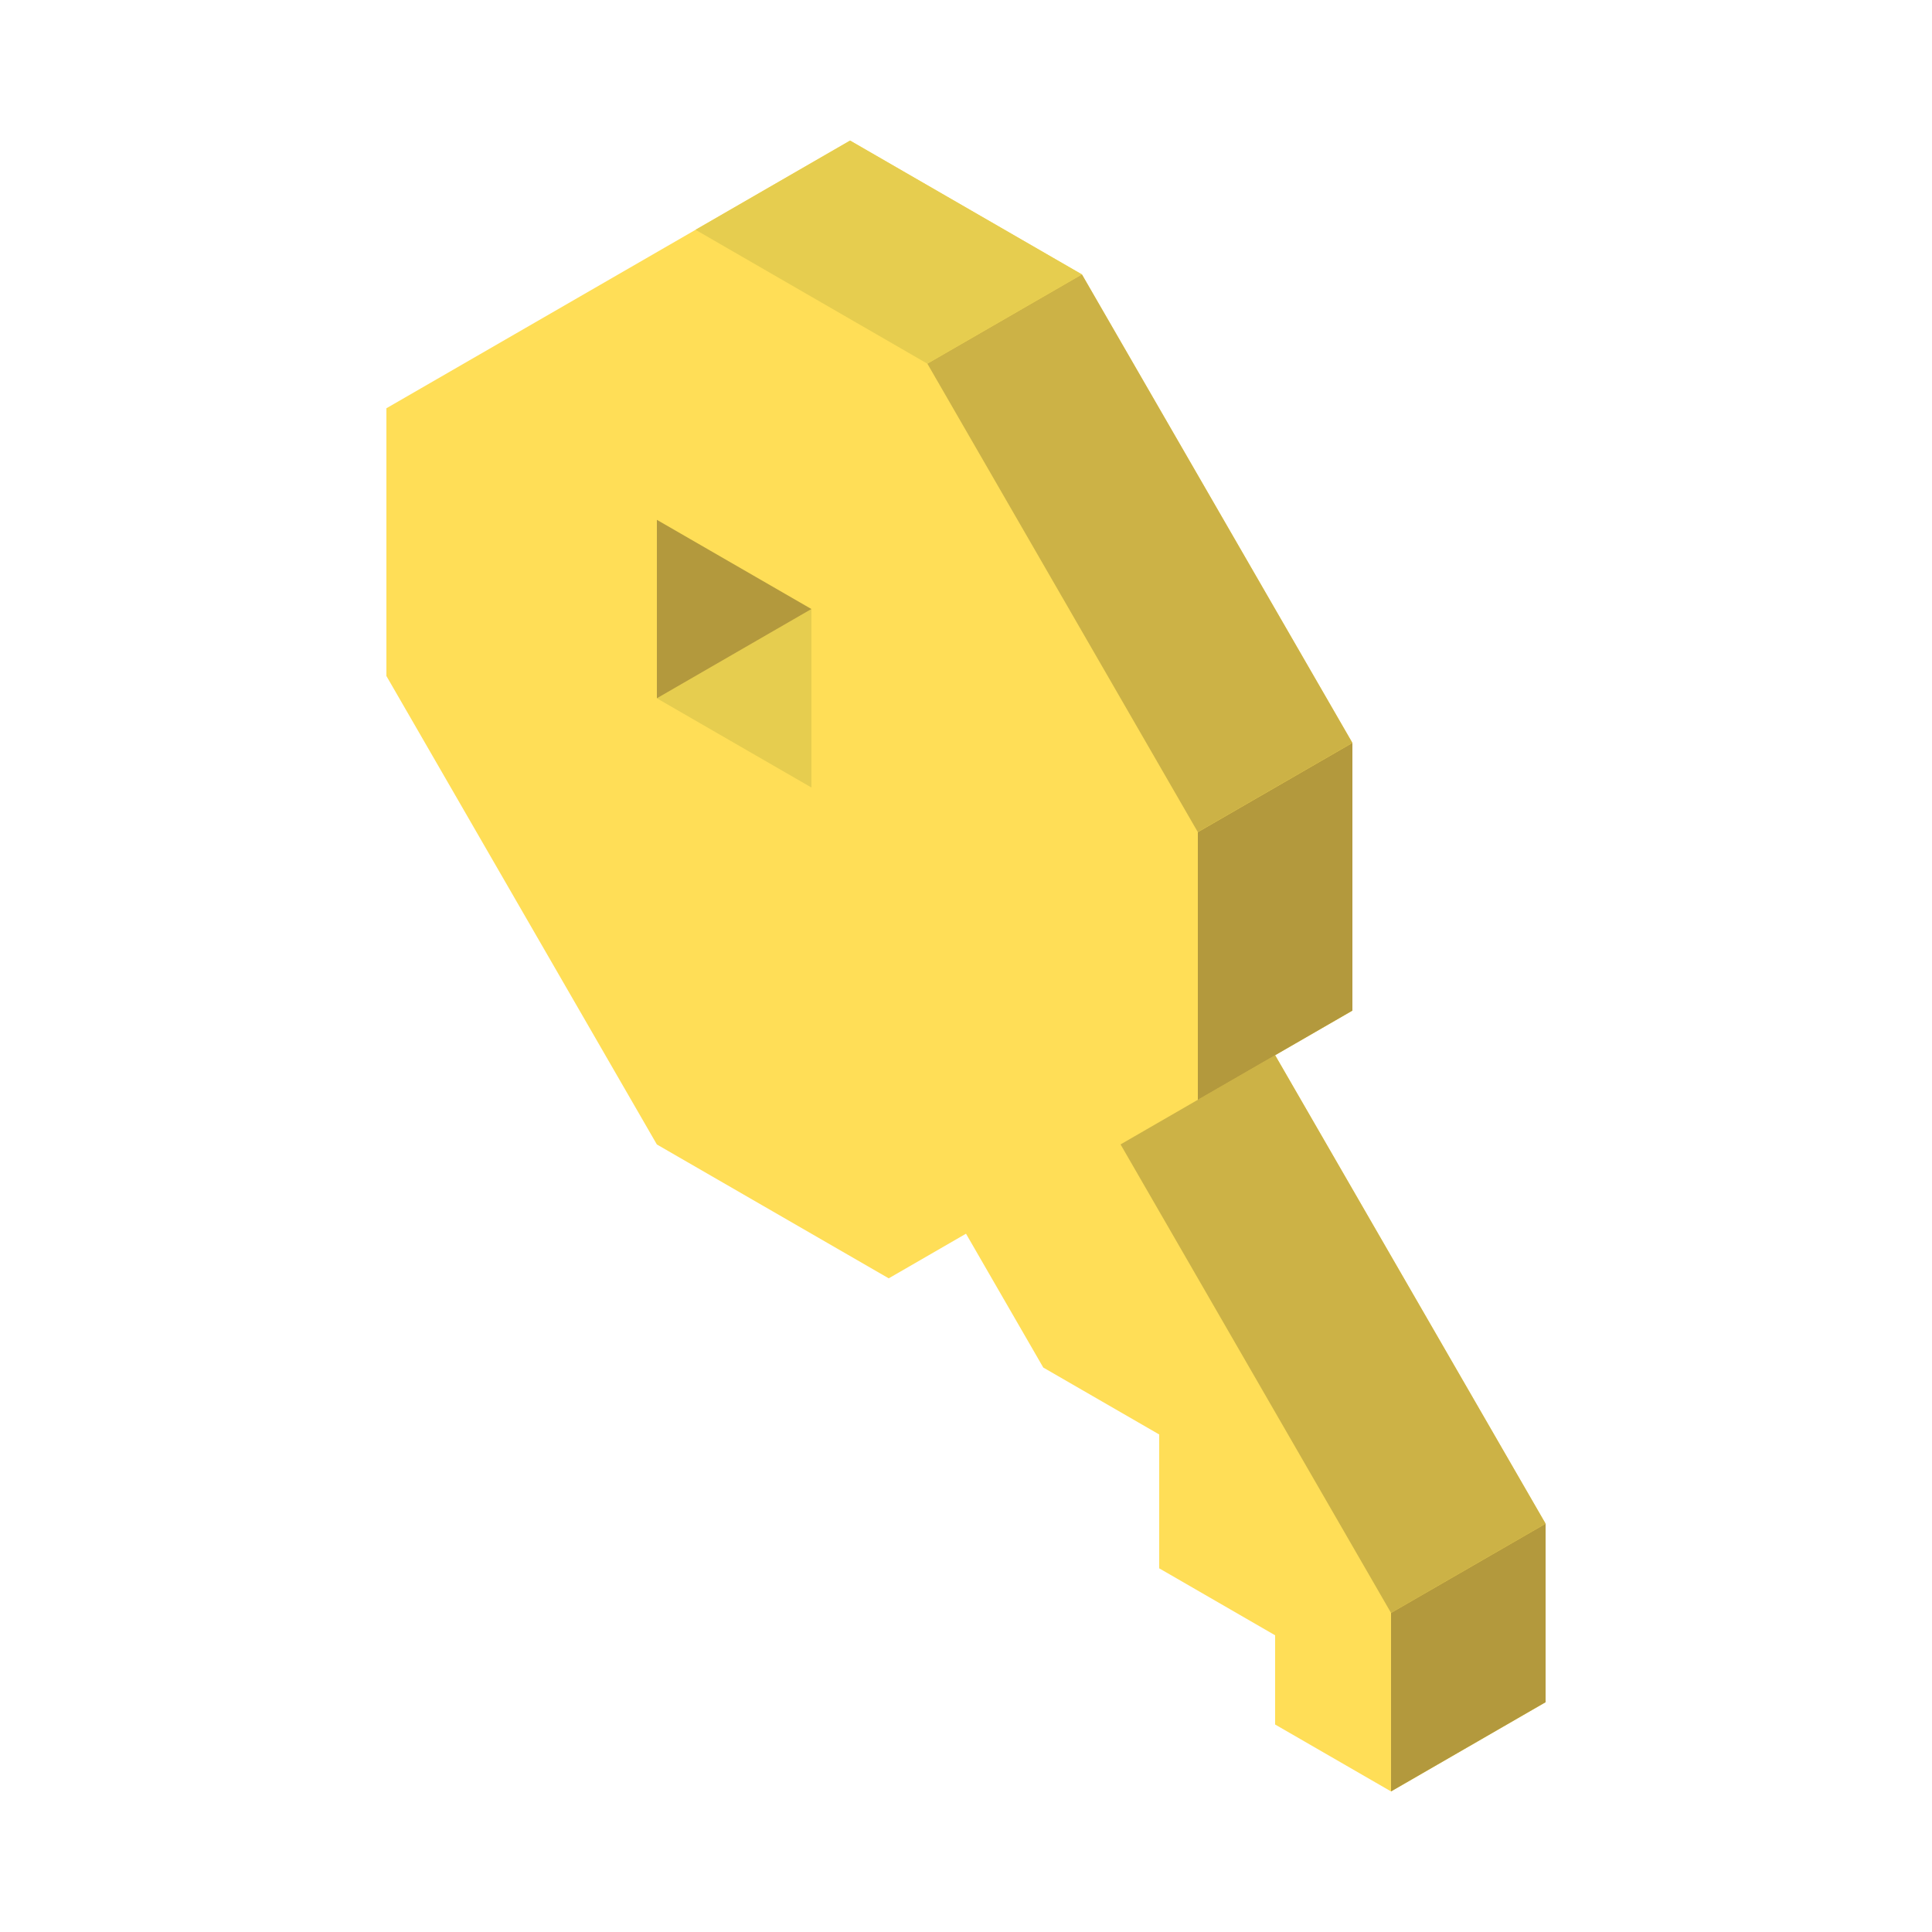
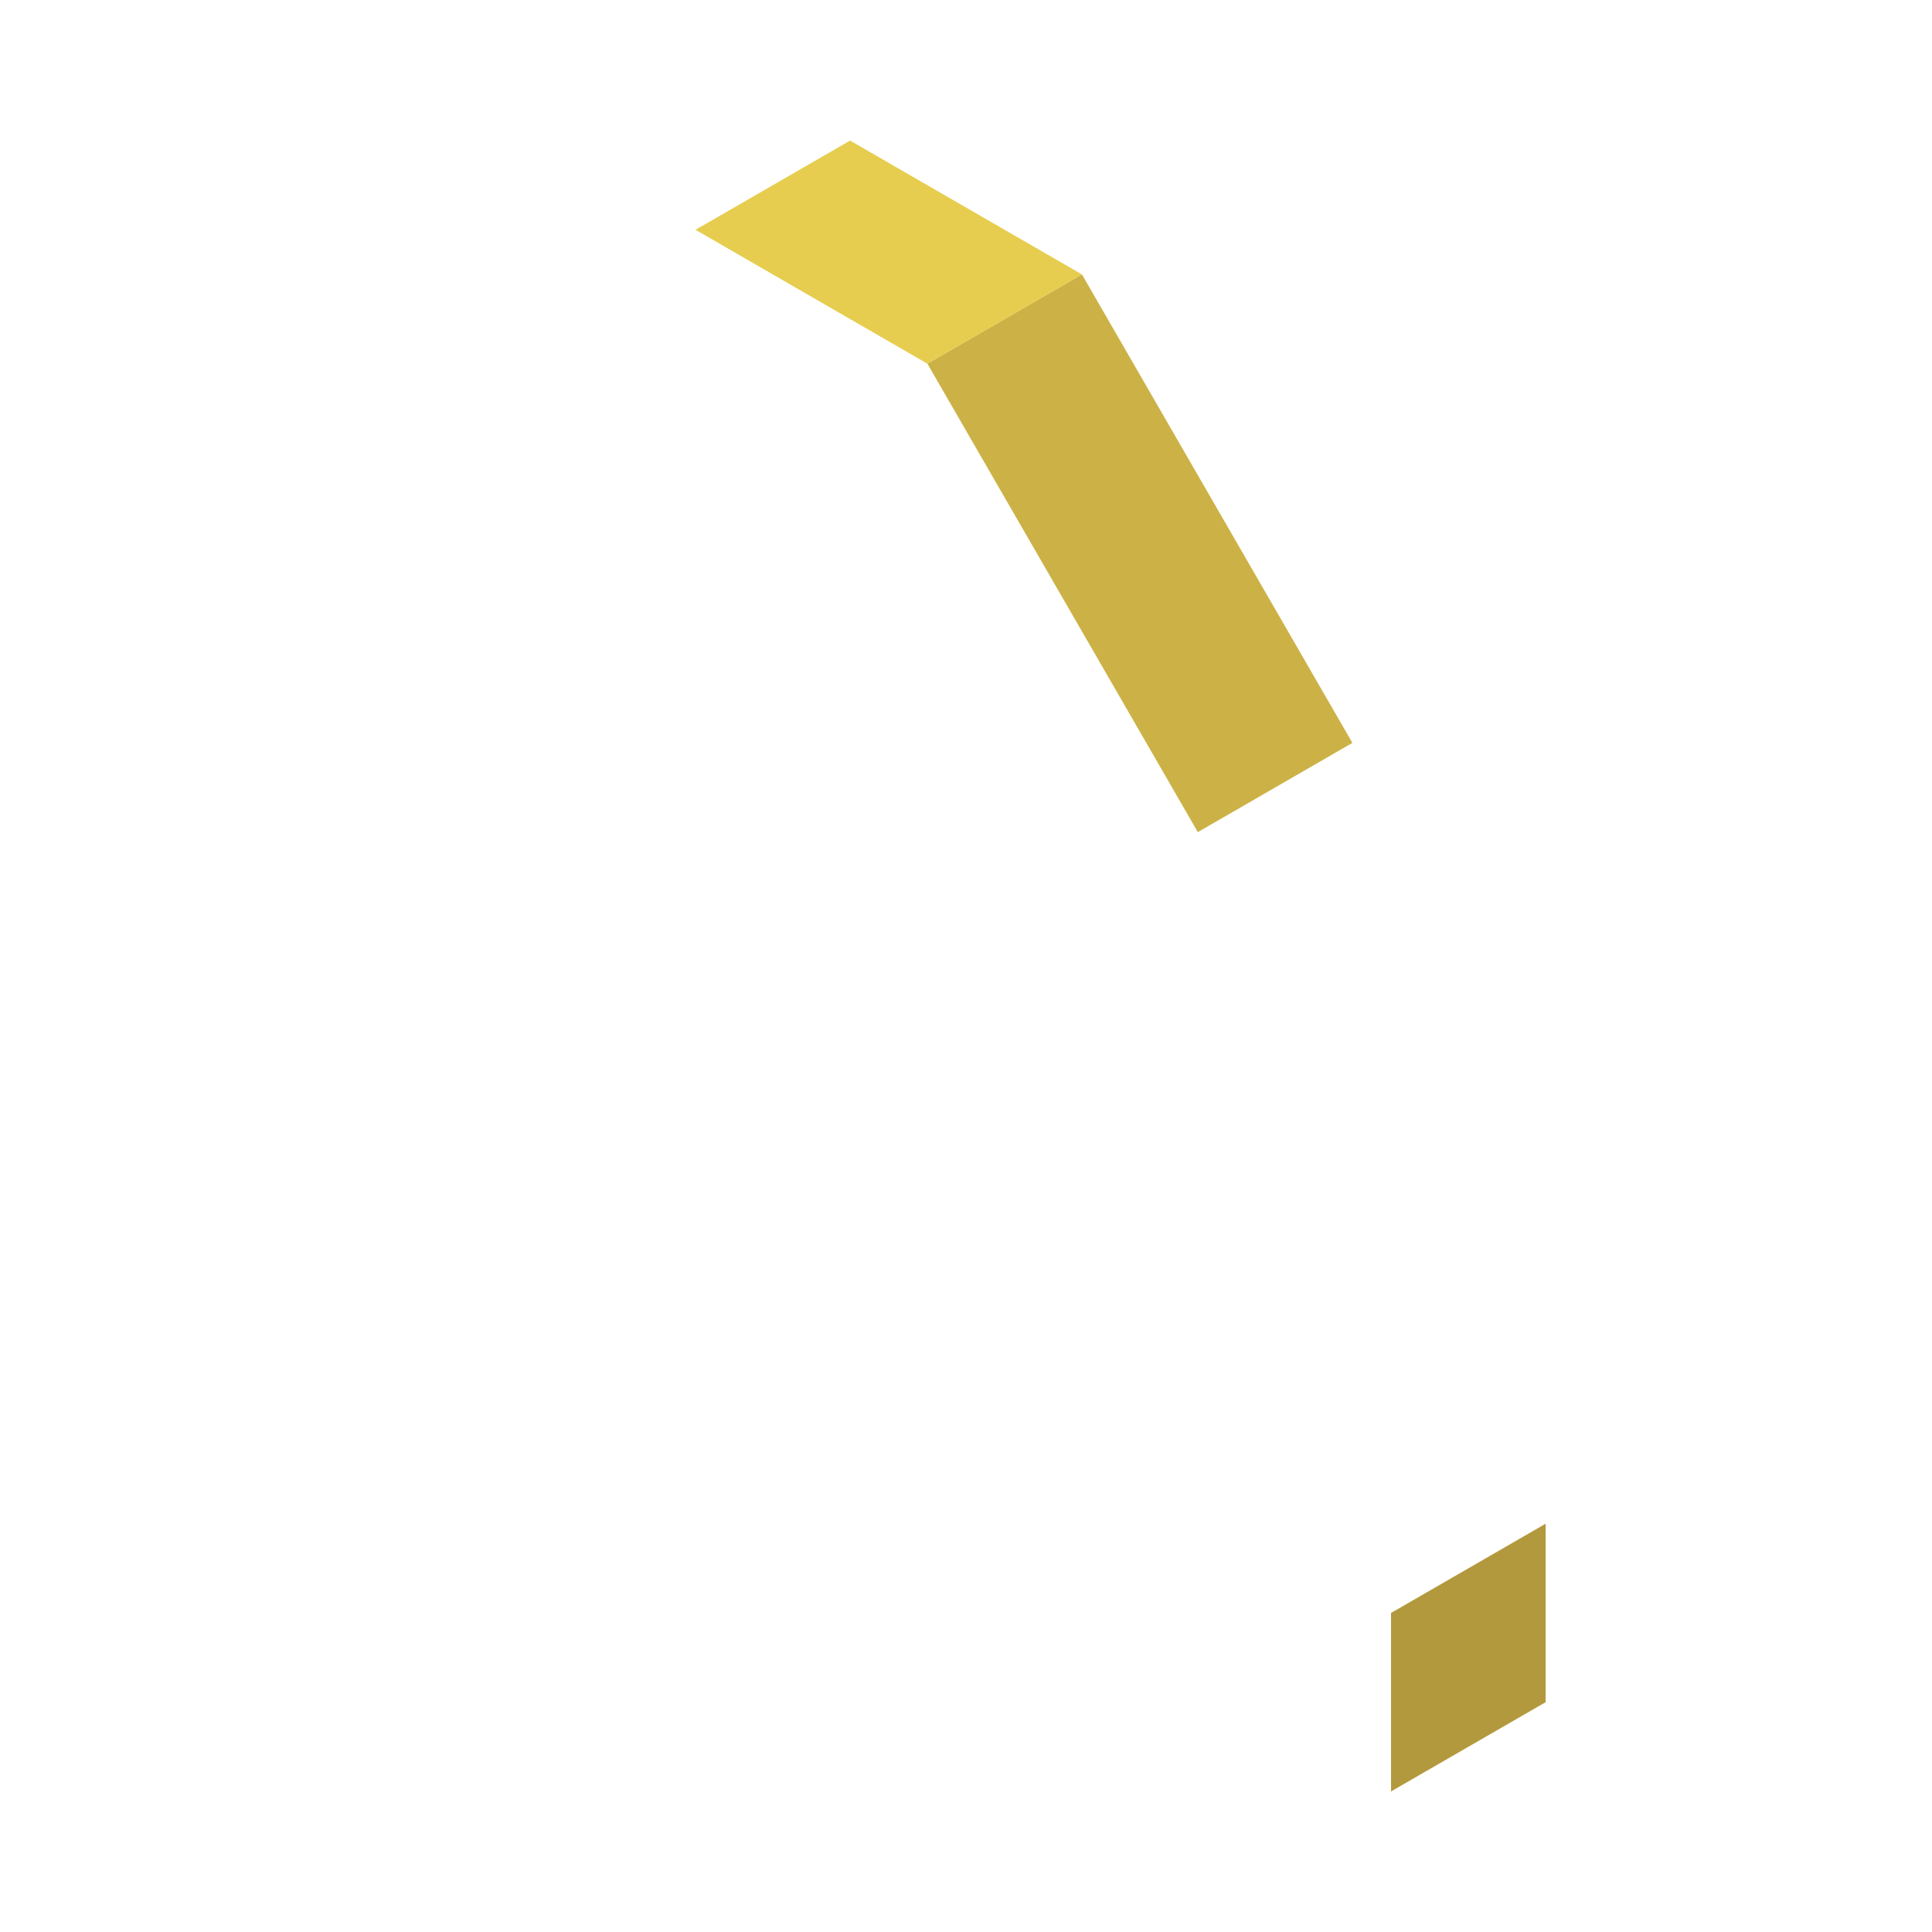
<svg xmlns="http://www.w3.org/2000/svg" viewBox="0,0,256,256" width="400px" height="400px" fill-rule="nonzero">
  <g fill="none" fill-rule="nonzero" stroke="none" stroke-width="1" stroke-linecap="butt" stroke-linejoin="miter" stroke-miterlimit="10" stroke-dasharray="" stroke-dashoffset="0" font-family="none" font-weight="none" font-size="none" text-anchor="none" style="mix-blend-mode: normal">
    <g transform="scale(5.12,5.12)">
-       <path d="M36,46.362l-3,-1.732v-2.309l-3,-1.733v-3.464l-3,-1.732l-2,-3.464l-2,1.155l-6,-3.464l-7,-12.125v-6.928l12,-6.928l6,3.464l7,12.124v6.929l-2,1.154l7,12.125v4.619z" fill="#ffde57" />
-       <rect x="10.306" y="40.149" transform="rotate(-30)" width="4.619" height="14" fill="#ccb246" />
-       <path d="M31,28.464l4,-2.309v-6.929l-4,2.31z" fill="#b3993d" />
      <path d="M36,46.362l4,-2.309v-4.619l-4,2.309z" fill="#b3993d" />
      <rect x="16.079" y="20.15" transform="rotate(-30)" width="4.619" height="14" fill="#ccb246" />
      <path d="M24,9.412l4,-2.31l-6,-3.464l-4,2.309z" fill="#e6cd4f" />
-       <path d="M17,18.072l4,-2.31v4.619z" fill="#e6cd4f" />
-       <path d="M17,18.072l4,-2.31l-4,-2.309z" fill="#b3993d" />
    </g>
  </g>
</svg>